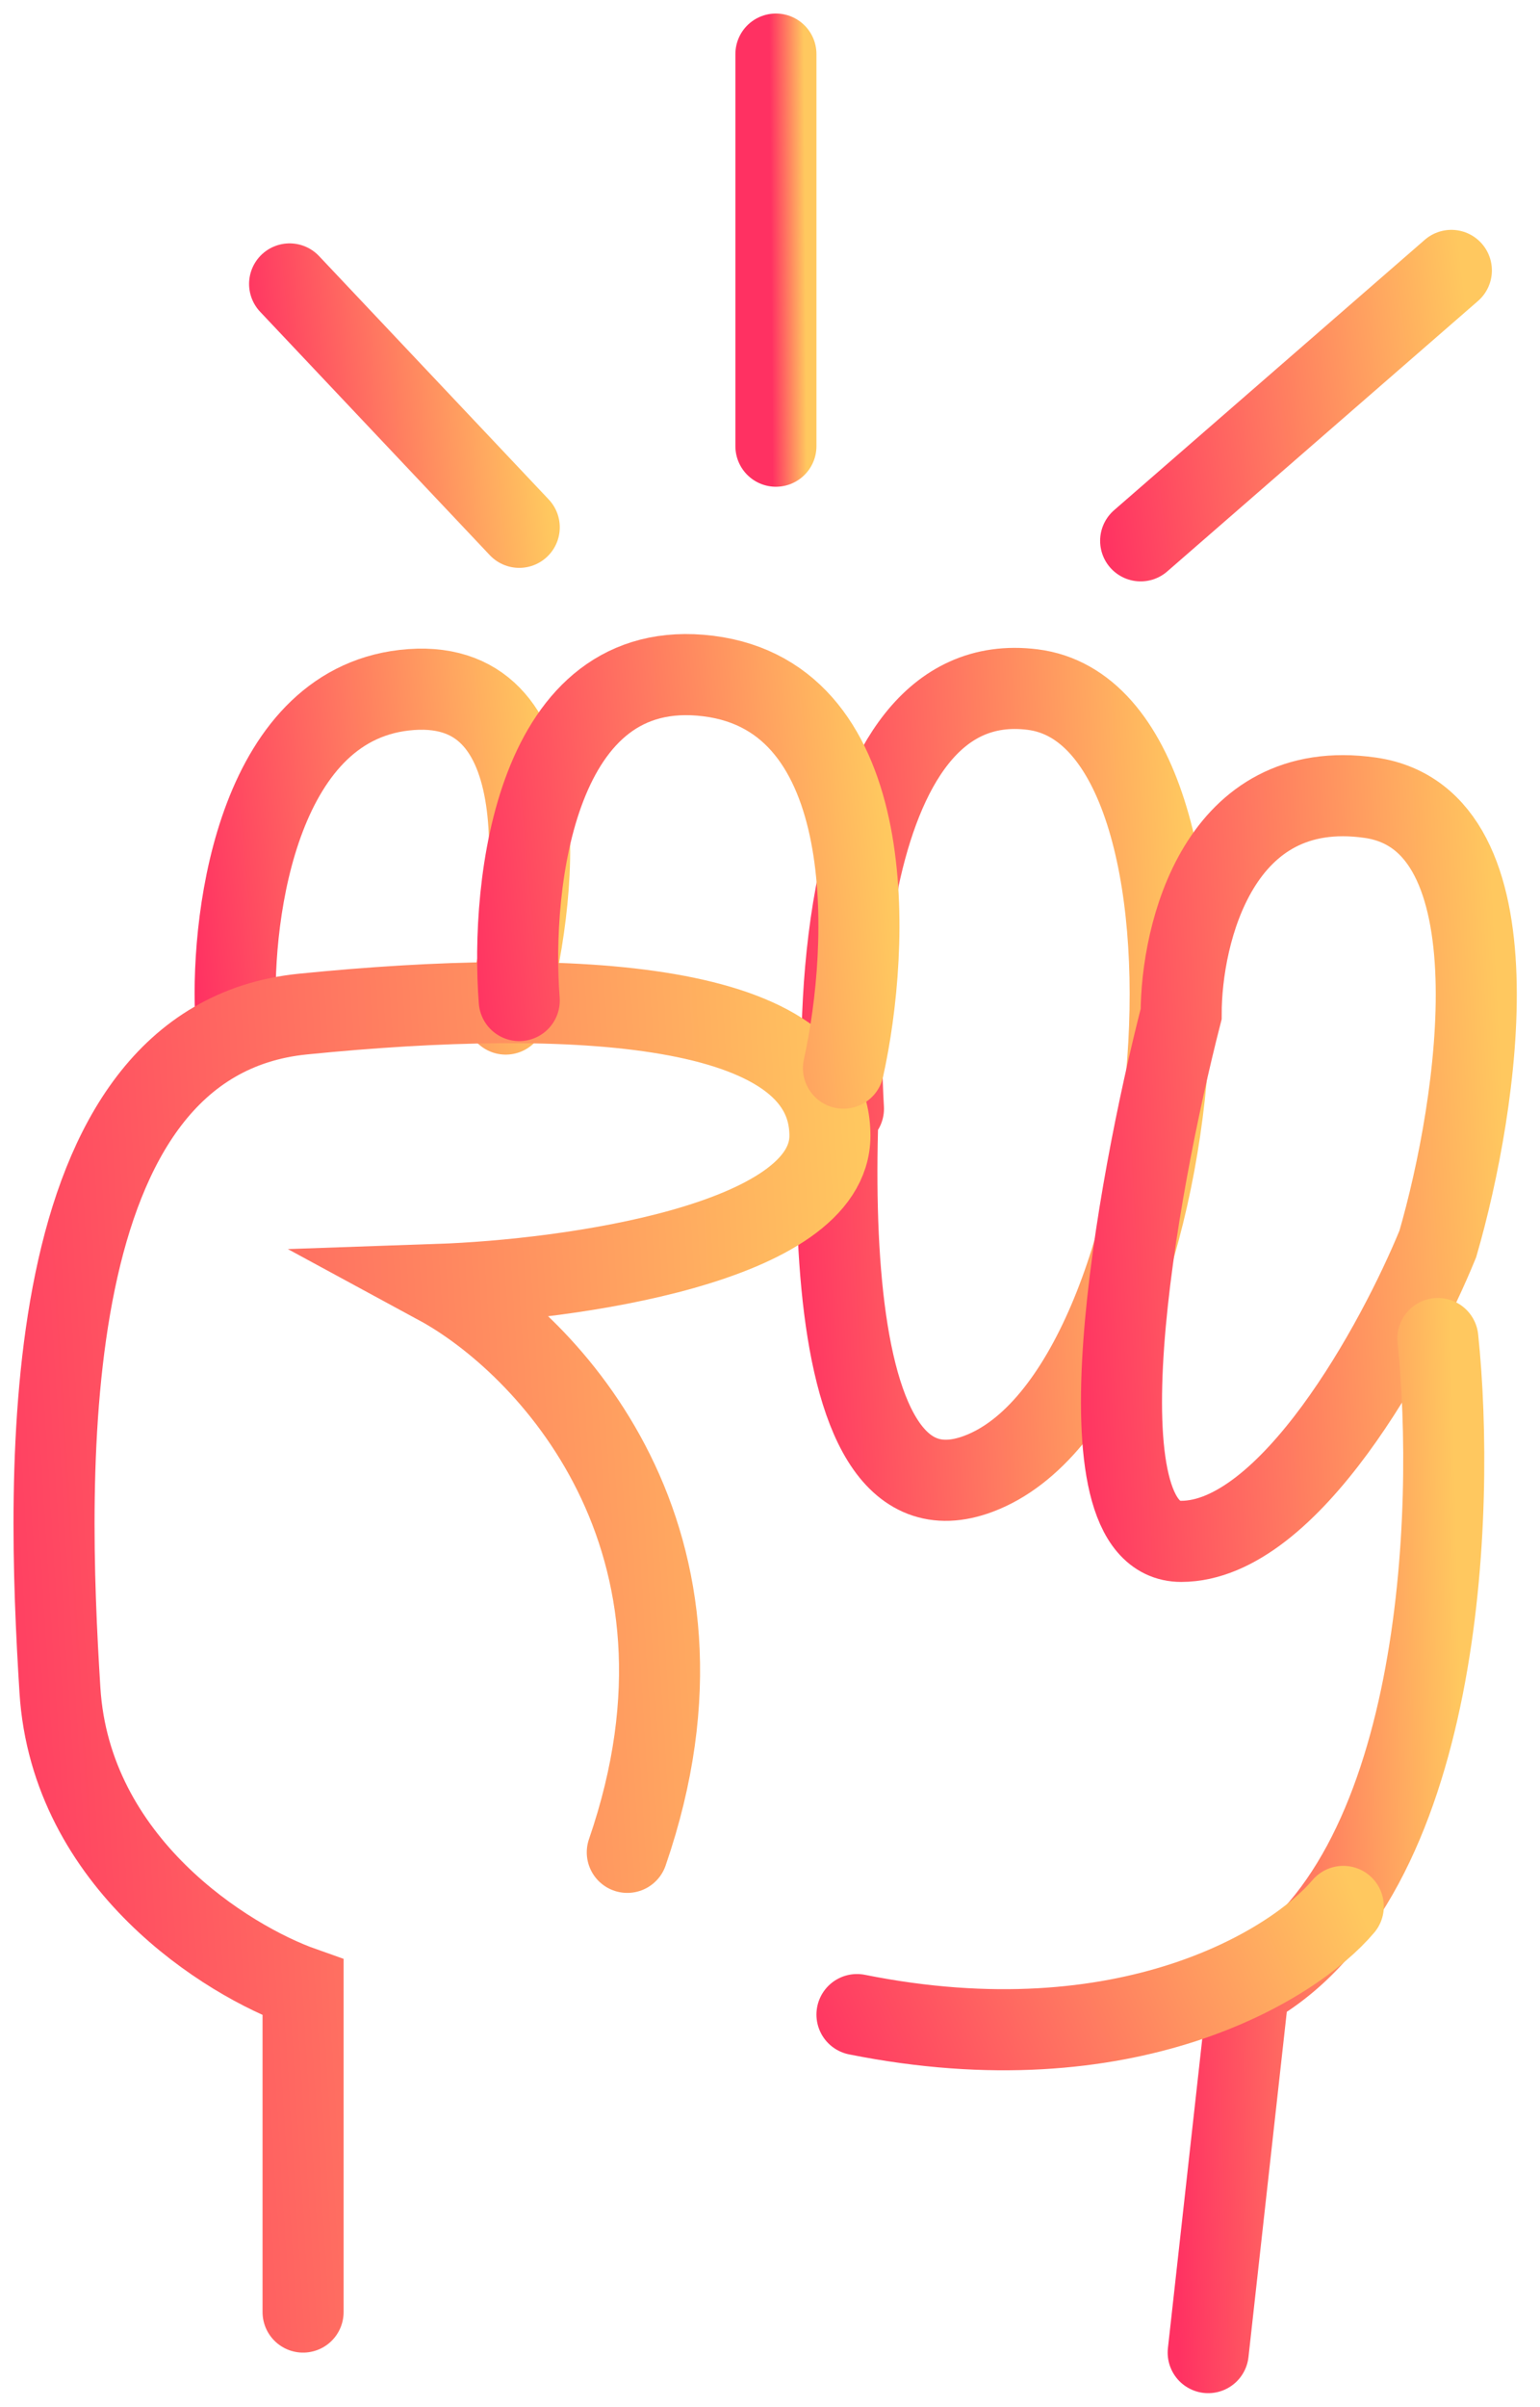
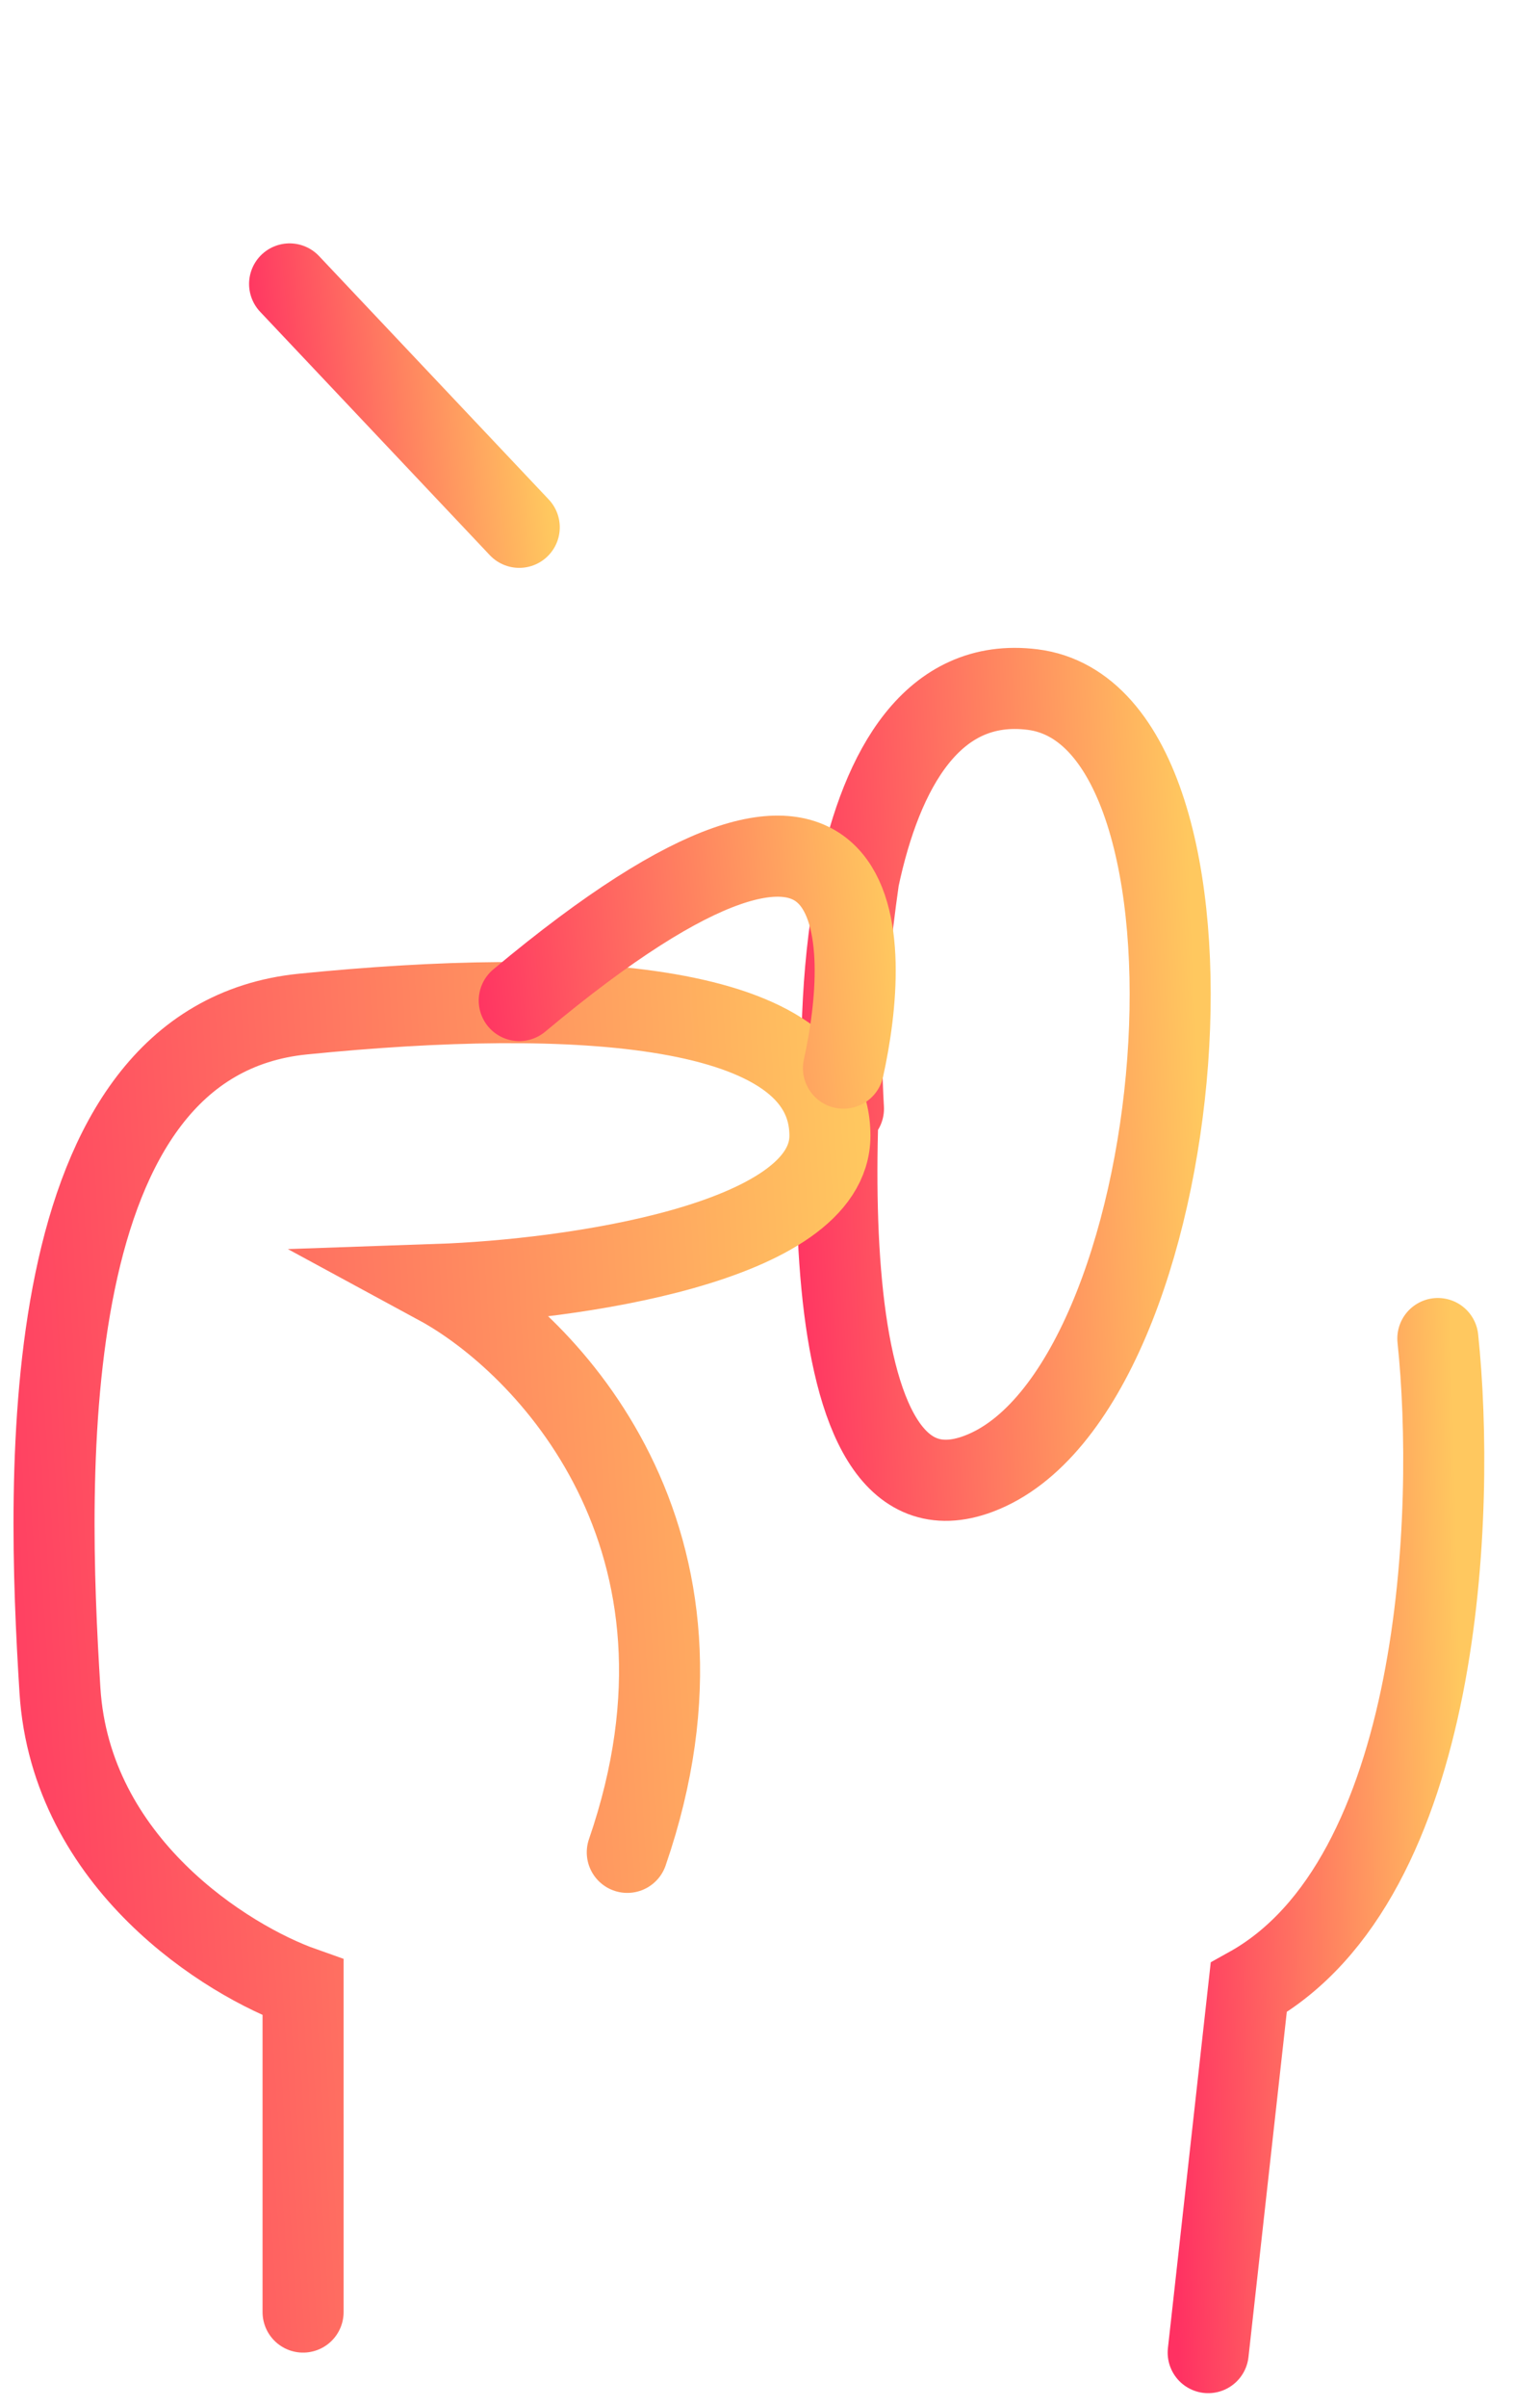
<svg xmlns="http://www.w3.org/2000/svg" width="57" height="89" viewBox="0 0 57 89" fill="none">
  <path d="M31.219 41C31.079 38.685 31.163 35.432 31.784 32.5M31.784 32.5C32.639 28.465 34.513 25.037 38.219 25.5C46.219 26.5 44.219 51.5 36.219 54.5C29.819 56.9 30.596 40.833 31.784 32.5Z" stroke="url(#paint0_linear_19_1147)" stroke-width="3" stroke-linecap="round" />
-   <path d="M8.719 37.5C8.552 33.667 9.619 25.9 15.219 25.5C20.819 25.1 19.886 33.333 18.719 37.5" stroke="url(#paint1_linear_19_1147)" stroke-width="3" stroke-linecap="round" />
  <path d="M11.218 85.5V73.5C8.385 72.5 2.618 68.9 2.218 62.5C1.718 54.5 1.218 38.5 11.218 37.5C21.218 36.5 30.718 37 30.718 42C30.718 46 21.052 47.333 16.218 47.5C20.218 49.667 27.218 56.9 23.218 68.5" stroke="url(#paint2_linear_19_1147)" stroke-width="3" stroke-linecap="round" />
-   <path d="M19.219 37C18.885 32.667 19.819 24.2 26.219 25C32.619 25.8 32.219 35 31.219 39.5" stroke="url(#paint3_linear_19_1147)" stroke-width="3" stroke-linecap="round" />
-   <path d="M50.718 29.5C45.118 28.7 43.718 34.5 43.718 37.5C42.052 44 39.718 57 43.718 57C47.718 57 51.718 49.667 53.218 46C54.718 40.833 56.318 30.3 50.718 29.5Z" stroke="url(#paint4_linear_19_1147)" stroke-width="3" stroke-linecap="round" />
+   <path d="M19.219 37C32.619 25.8 32.219 35 31.219 39.5" stroke="url(#paint3_linear_19_1147)" stroke-width="3" stroke-linecap="round" />
  <path d="M10.719 10.5L19.219 19.5" stroke="url(#paint5_linear_19_1147)" stroke-width="3" stroke-linecap="round" />
-   <path d="M28.719 2V16.5" stroke="url(#paint6_linear_19_1147)" stroke-width="3" stroke-linecap="round" />
-   <path d="M42.219 20L53.719 10" stroke="url(#paint7_linear_19_1147)" stroke-width="3" stroke-linecap="round" />
  <path d="M53.219 49.5C53.885 55.833 53.419 69.5 46.219 73.5L44.719 87" stroke="url(#paint8_linear_19_1147)" stroke-width="3" stroke-linecap="round" />
-   <path d="M49.719 70.5C47.885 72.667 41.719 76.5 31.719 74.5" stroke="url(#paint9_linear_19_1147)" stroke-width="3" stroke-linecap="round" />
  <defs>
    <linearGradient id="paint0_linear_19_1147" x1="44.092" y1="33.574" x2="28.485" y2="34.268" gradientUnits="userSpaceOnUse">
      <stop stop-color="#FFC85F" />
      <stop offset="1" stop-color="#FF3162" />
    </linearGradient>
    <linearGradient id="paint1_linear_19_1147" x1="20.293" y1="28.816" x2="6.599" y2="30.127" gradientUnits="userSpaceOnUse">
      <stop stop-color="#FFC85F" />
      <stop offset="1" stop-color="#FF3162" />
    </linearGradient>
    <linearGradient id="paint2_linear_19_1147" x1="32.534" y1="50.498" x2="-3.731" y2="52.767" gradientUnits="userSpaceOnUse">
      <stop stop-color="#FFC85F" />
      <stop offset="1" stop-color="#FF3162" />
    </linearGradient>
    <linearGradient id="paint3_linear_19_1147" x1="32.59" y1="28.98" x2="16.71" y2="30.435" gradientUnits="userSpaceOnUse">
      <stop stop-color="#FFC85F" />
      <stop offset="1" stop-color="#FF3162" />
    </linearGradient>
    <linearGradient id="paint4_linear_19_1147" x1="55.472" y1="37.068" x2="38.866" y2="37.902" gradientUnits="userSpaceOnUse">
      <stop stop-color="#FFC85F" />
      <stop offset="1" stop-color="#FF3162" />
    </linearGradient>
    <linearGradient id="paint5_linear_19_1147" x1="19.756" y1="12.994" x2="9.086" y2="14.058" gradientUnits="userSpaceOnUse">
      <stop stop-color="#FFC85F" />
      <stop offset="1" stop-color="#FF3162" />
    </linearGradient>
    <linearGradient id="paint6_linear_19_1147" x1="29.782" y1="6.019" x2="28.514" y2="6.028" gradientUnits="userSpaceOnUse">
      <stop stop-color="#FFC85F" />
      <stop offset="1" stop-color="#FF3162" />
    </linearGradient>
    <linearGradient id="paint7_linear_19_1147" x1="54.446" y1="12.771" x2="40.079" y2="14.515" gradientUnits="userSpaceOnUse">
      <stop stop-color="#FFC85F" />
      <stop offset="1" stop-color="#FF3162" />
    </linearGradient>
    <linearGradient id="paint8_linear_19_1147" x1="53.989" y1="59.893" x2="42.942" y2="60.164" gradientUnits="userSpaceOnUse">
      <stop stop-color="#FFC85F" />
      <stop offset="1" stop-color="#FF3162" />
    </linearGradient>
    <linearGradient id="paint9_linear_19_1147" x1="50.857" y1="71.764" x2="31.412" y2="79.864" gradientUnits="userSpaceOnUse">
      <stop stop-color="#FFC85F" />
      <stop offset="1" stop-color="#FF3162" />
    </linearGradient>
  </defs>
</svg>